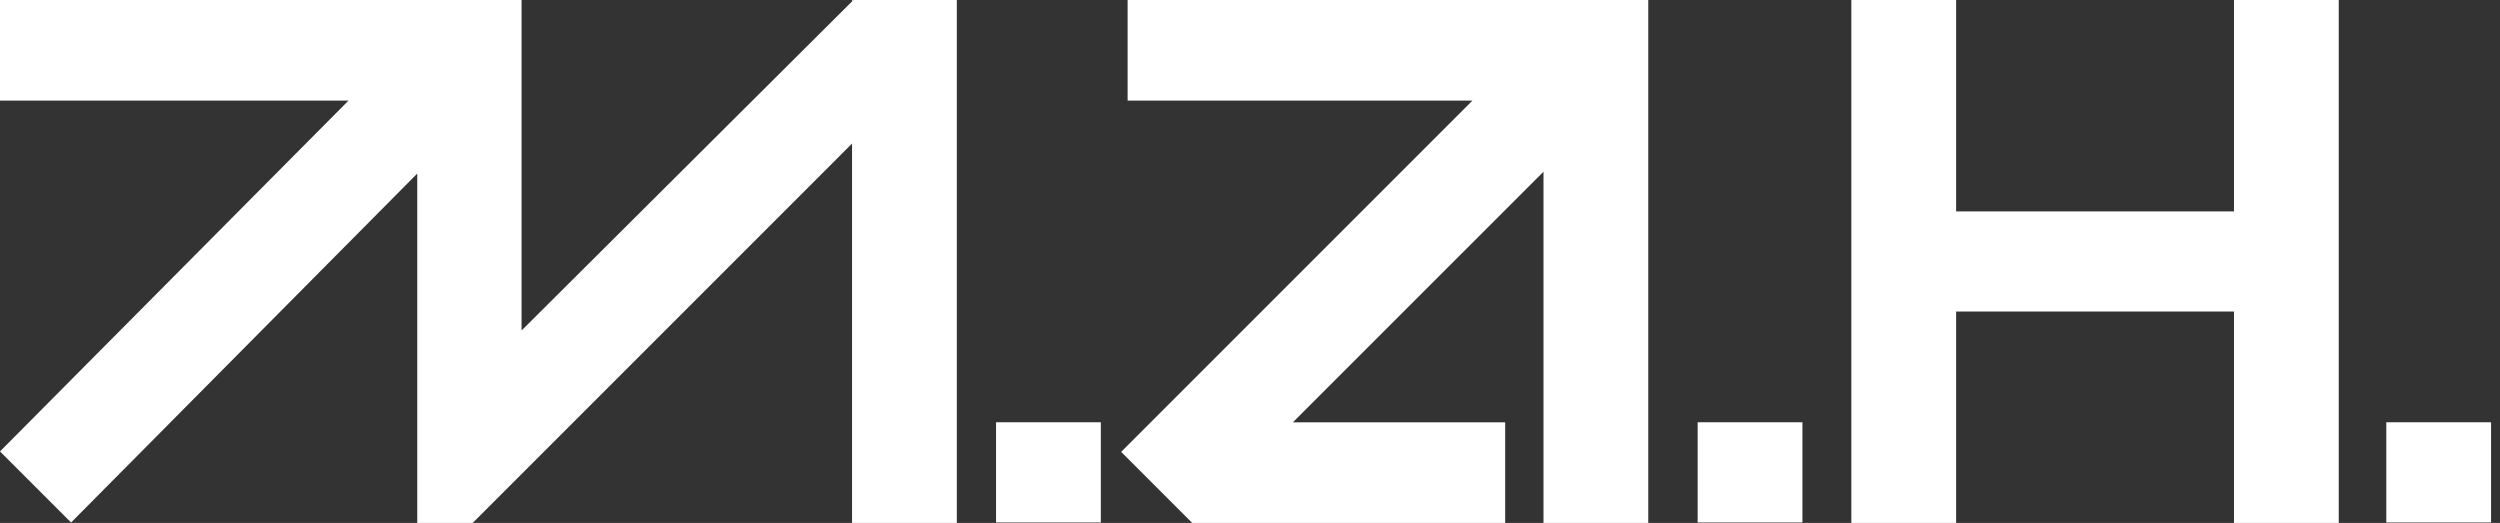
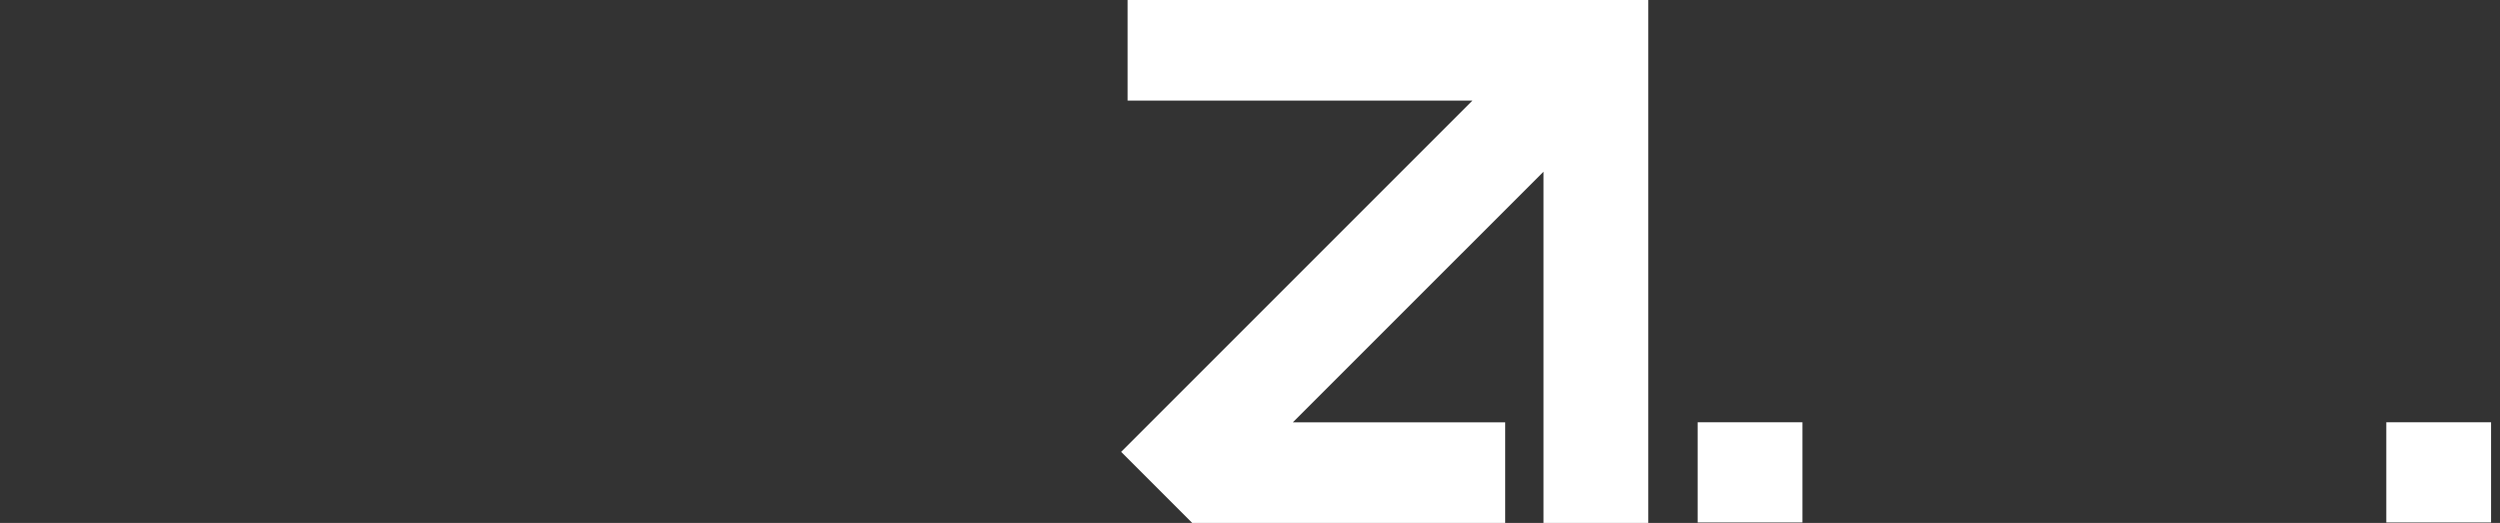
<svg xmlns="http://www.w3.org/2000/svg" width="196" height="41" viewBox="0 0 196 41" fill="none">
  <rect x="0" y="0" width="196" height="41" fill="#333333" stroke="none" />
-   <path d="M86.305 33.108H78.091V40.961H86.305V33.108Z" fill="white" />
  <path d="M129.224 0V41H121.01V13.462L101.36 33.111H118.006V41H93.471L87.898 35.427L115.437 7.889H88.405V0H129.224Z" fill="white" />
  <path d="M141.31 33.108H133.096V40.961H141.31V33.108Z" fill="white" />
  <path d="M195.3 33.108H187.086V40.961H195.3V33.108Z" fill="white" />
-   <path d="M183.359 0V41H175.144V24.426H153.36V41H145.146V0H153.36V16.574H175.144V0H183.359Z" fill="white" />
-   <path d="M75.016 0V41H66.801V11.254L37.056 41H32.713V13.606L5.573 40.964L0 35.391L27.321 7.889H0V0H40.891V25.91L66.801 0.109L66.91 0H75.016Z" fill="white" />
-   <path d="M66.91 0L66.801 0.11V0H66.91Z" fill="white" />
</svg>